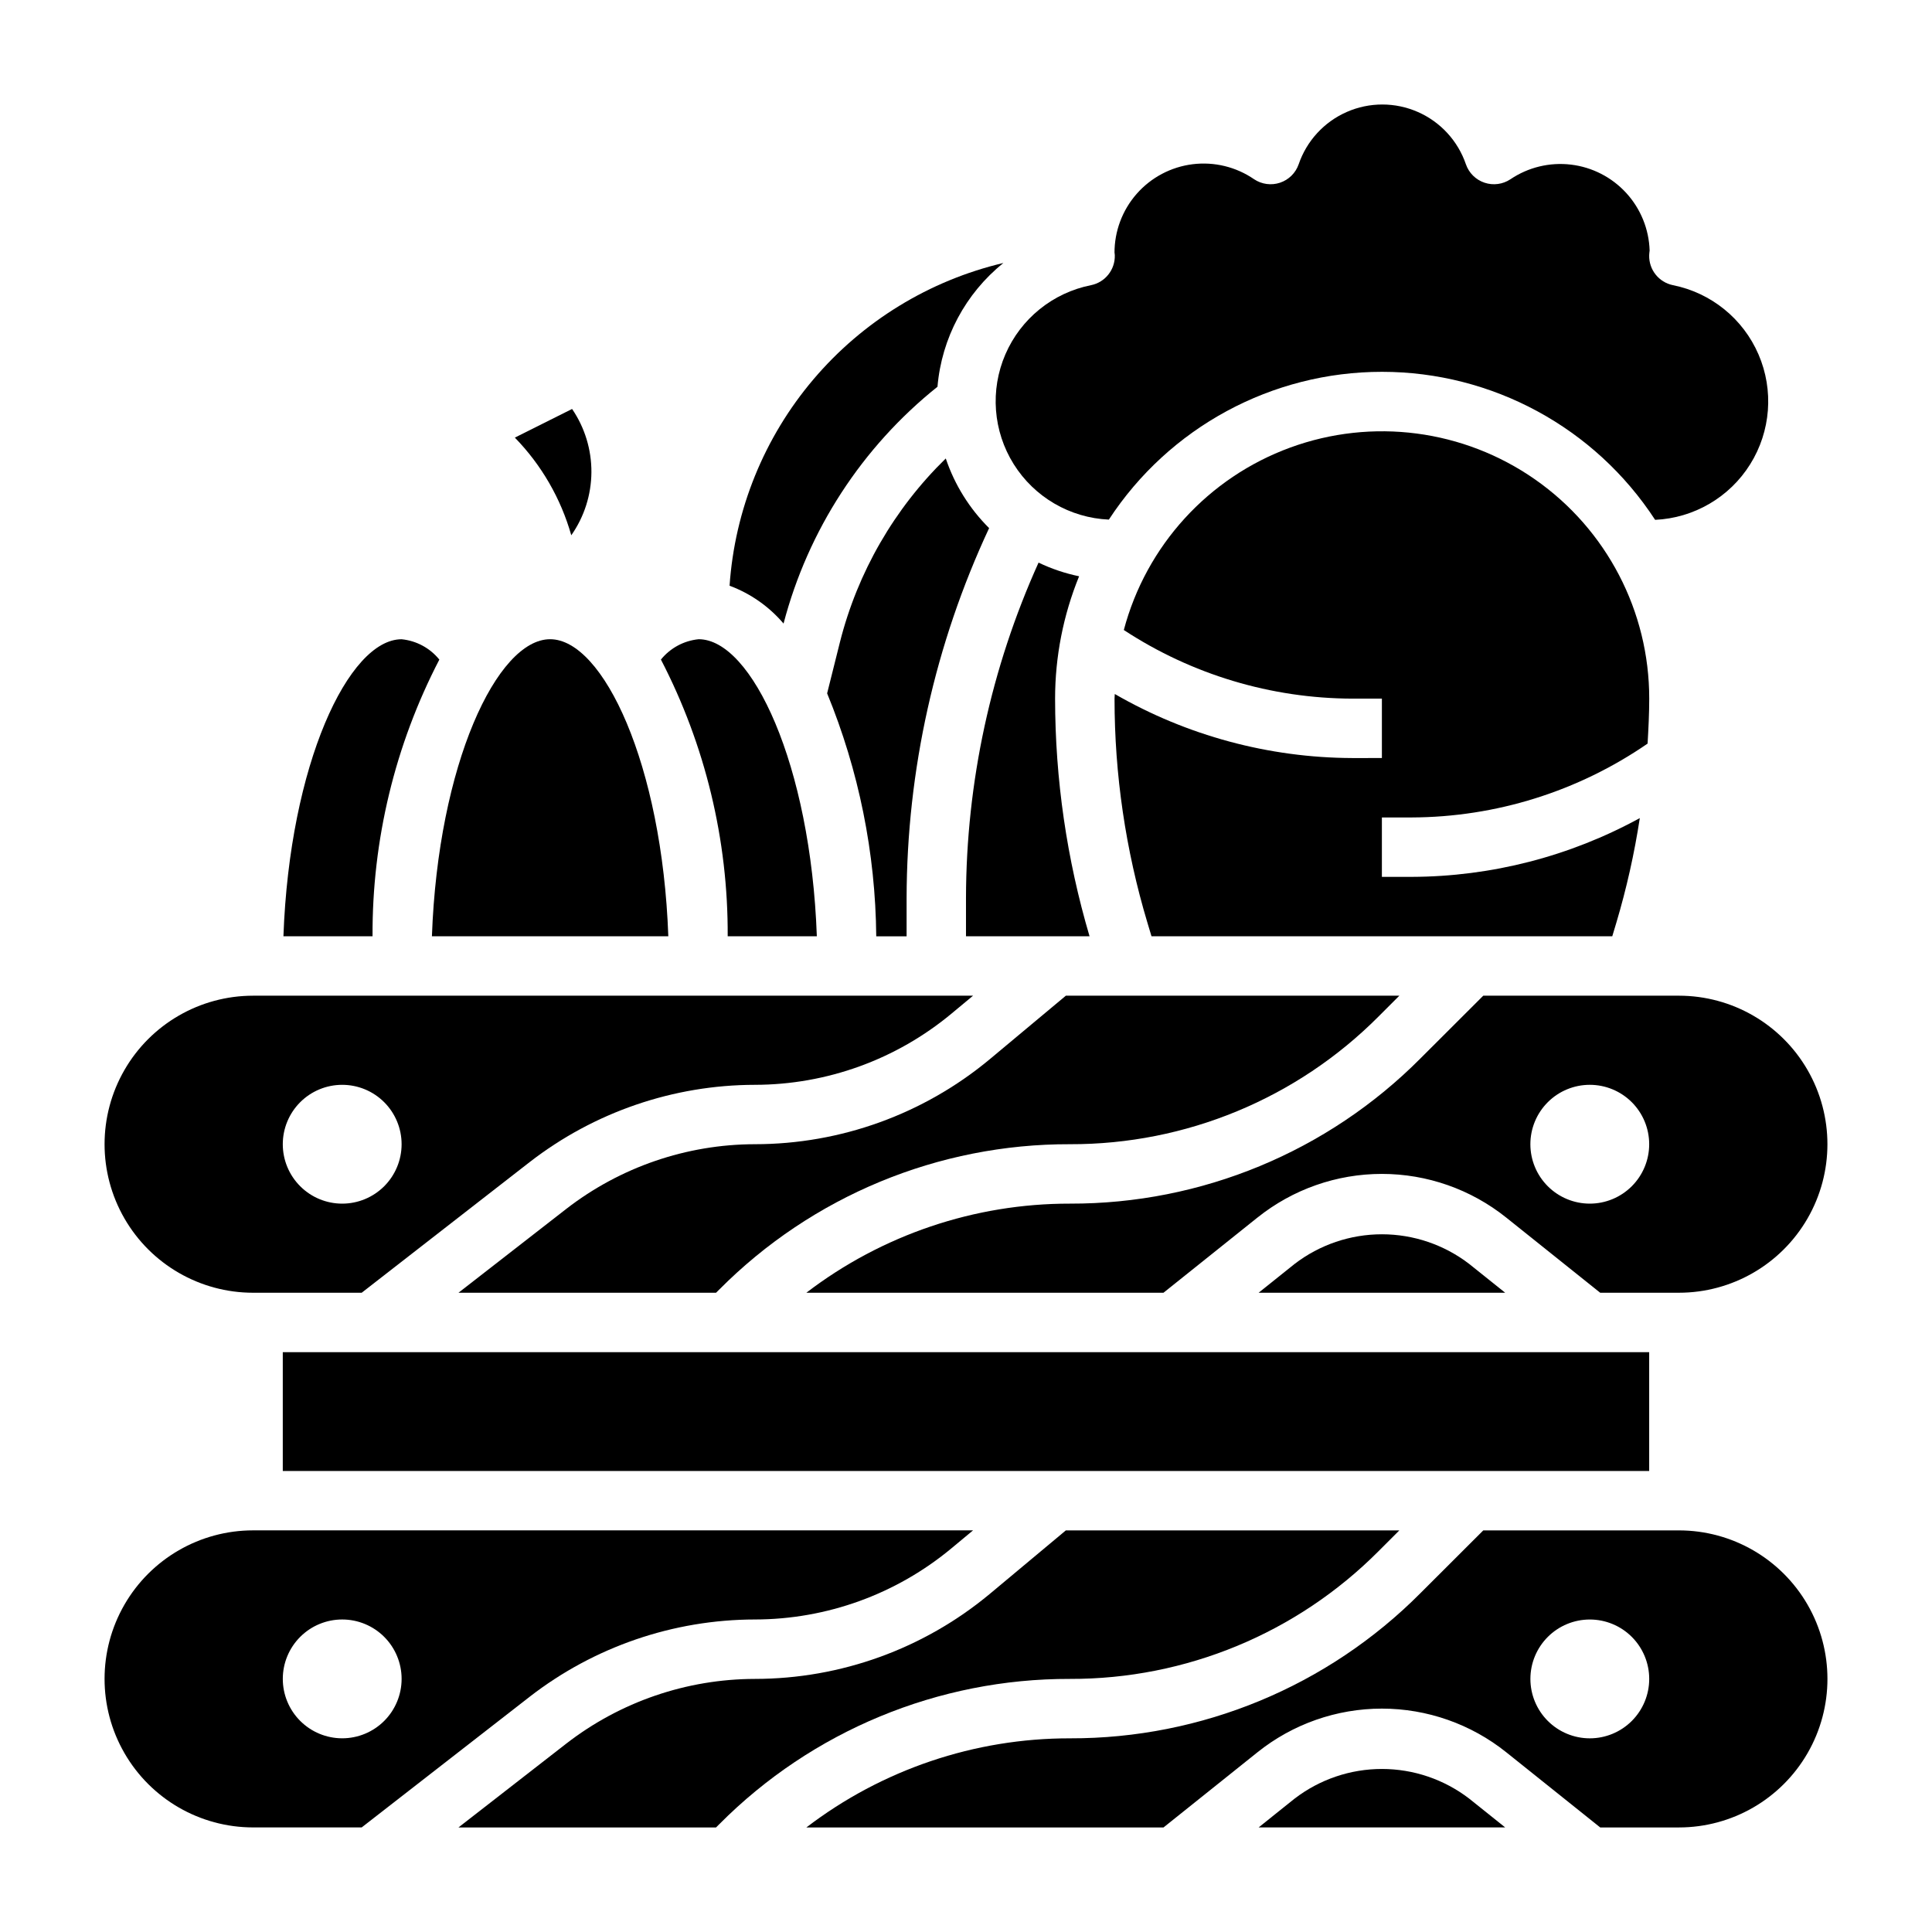
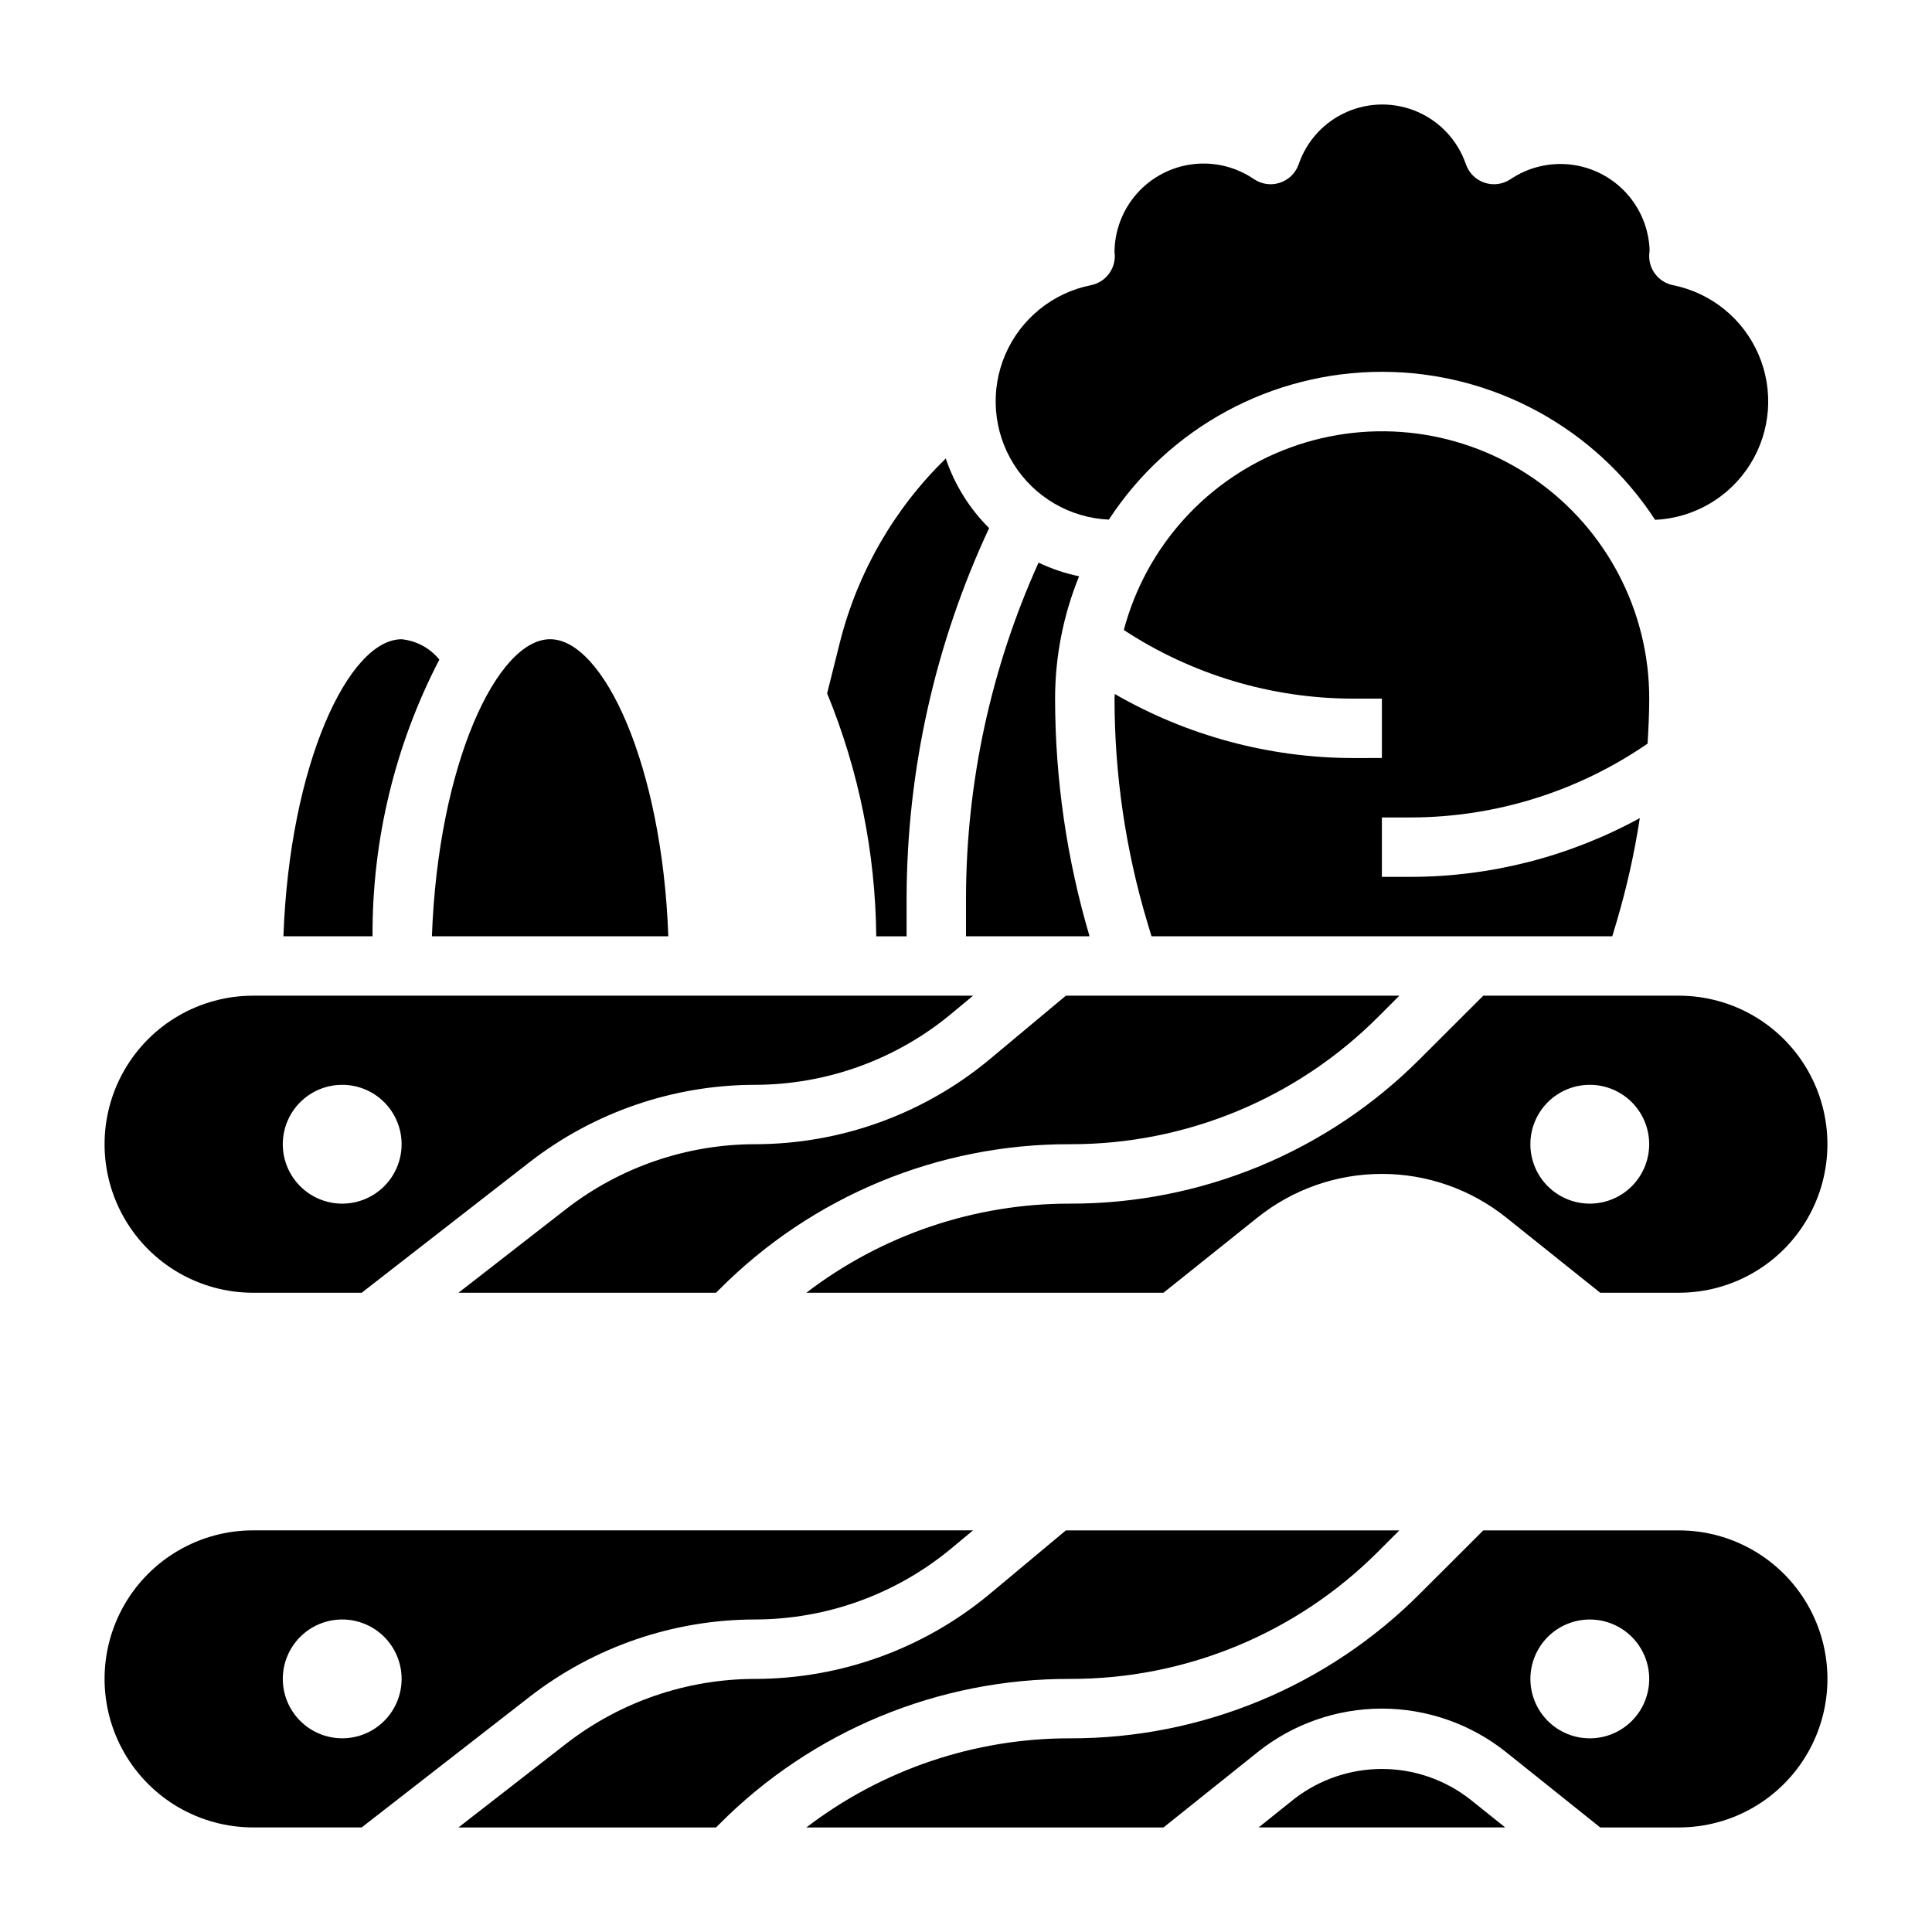
<svg xmlns="http://www.w3.org/2000/svg" fill="#000000" width="800px" height="800px" version="1.1" viewBox="144 144 512 512">
  <g>
-     <path d="m487.09 478.95-9.539 7.637h65.336l-9.539-7.637c-6.637-5.09-14.766-7.852-23.129-7.852-8.363 0-16.492 2.762-23.129 7.852z" />
    <path d="m502.34 344.89c-22.094-0.082-43.781-5.93-62.914-16.973 0 0.41-0.062 0.789-0.062 1.227-0.004 20.117 2.934 40.121 8.715 59.387l1.078 3.59h122.11l1.078-3.59c2.707-9.09 4.785-18.355 6.219-27.73-18.543 10.156-39.336 15.512-60.48 15.578h-7.871v-15.746h7.871c22.344-0.074 44.145-6.898 62.543-19.574 0.227-3.938 0.434-7.926 0.434-11.91v-0.004c0.016-23.129-11.266-44.805-30.219-58.062-18.949-13.258-43.184-16.426-64.906-8.477-21.719 7.945-38.191 26-44.113 48.355 17.984 11.797 39.008 18.117 60.52 18.184h7.871v15.742z" />
-     <path d="m360.47 392.12c-1.637-45.547-17.254-78.719-31.324-78.719-3.918 0.387-7.519 2.332-9.996 5.391 11.75 22.648 17.824 47.812 17.695 73.328z" />
    <path d="m437.86 281.7c15.969-24.445 43.199-39.176 72.398-39.164 29.199 0.012 56.418 14.766 72.367 39.227 10.305-0.477 19.723-5.981 25.191-14.73 5.469-8.746 6.297-19.621 2.211-29.094-4.086-9.477-12.562-16.34-22.68-18.367-3.75-0.762-6.406-4.113-6.297-7.941 0-0.301 0.078-0.953 0.117-1.242-0.176-5.664-2.375-11.078-6.207-15.258-3.828-4.176-9.027-6.844-14.656-7.508-5.629-0.668-11.309 0.703-16.008 3.871-2.023 1.355-4.559 1.695-6.871 0.926-2.309-0.77-4.133-2.562-4.938-4.863-2.117-6.207-6.738-11.246-12.742-13.883-6.008-2.641-12.844-2.641-18.848 0-6.008 2.637-10.629 7.676-12.746 13.883-0.805 2.301-2.629 4.094-4.938 4.863s-4.848 0.43-6.871-0.926c-4.762-3.273-10.555-4.684-16.289-3.973-5.734 0.715-11.008 3.504-14.82 7.844-3.816 4.34-5.906 9.93-5.879 15.707 0-0.242 0.055 0.125 0.078 0.559 0.109 3.828-2.547 7.18-6.297 7.941-10.121 2.008-18.609 8.863-22.703 18.336-4.09 9.473-3.266 20.352 2.211 29.098 5.481 8.746 14.906 14.238 25.215 14.695z" />
-     <path d="m351.65 309.25c6.492-24.762 20.797-46.77 40.793-62.758 1.094-12.859 7.406-24.715 17.469-32.801-19.645 4.641-37.285 15.449-50.34 30.836-13.059 15.391-20.848 34.559-22.227 54.695 5.547 2.066 10.469 5.519 14.305 10.027z" />
-     <path d="m218.94 502.34h362.11v31.488h-362.11z" />
    <path d="m423.61 329.15c0.004-11.117 2.164-22.133 6.363-32.43-3.715-0.77-7.324-1.984-10.746-3.621-12.613 27.93-19.168 58.211-19.23 88.859v10.168h32.746c-6.039-20.445-9.117-41.652-9.133-62.977z" />
    <path d="m294.06 464.38-28.555 22.207h68.258l0.875-0.875v0.004c24.586-24.727 58.047-38.586 92.914-38.488 30.688 0.086 60.133-12.102 81.781-33.848l5.512-5.512h-88.379l-20.168 16.836c-17.484 14.547-39.504 22.512-62.246 22.523-18.102 0.031-35.684 6.066-49.992 17.152z" />
    <path d="m537.08 407.87-16.641 16.617c-24.582 24.719-58.031 38.578-92.891 38.488-25.25-0.035-49.805 8.27-69.855 23.613h94.645l24.906-19.926v0.004c9.355-7.488 20.98-11.57 32.961-11.57s23.605 4.082 32.961 11.57l24.906 19.922h20.852c14.062 0 27.059-7.5 34.09-19.68 7.031-12.176 7.031-27.18 0-39.359-7.031-12.18-20.027-19.68-34.09-19.68zm28.23 55.105c-4.176 0-8.18-1.66-11.133-4.613-2.953-2.953-4.613-6.957-4.613-11.133s1.66-8.18 4.613-11.133c2.953-2.953 6.957-4.609 11.133-4.609s8.18 1.656 11.133 4.609c2.949 2.953 4.609 6.957 4.609 11.133s-1.66 8.18-4.609 11.133c-2.953 2.953-6.957 4.613-11.133 4.613z" />
    <path d="m394.64 265.5c-13.656 13.316-23.363 30.152-28.039 48.641l-3.402 13.602v0.004c8.391 20.438 12.809 42.289 13.016 64.383h8.043v-10.168c0.074-33.871 7.539-67.32 21.867-98.008-5.207-5.176-9.141-11.492-11.484-18.453z" />
    <path d="m588.93 549.57h-51.844l-16.641 16.617c-24.582 24.719-58.031 38.578-92.891 38.488-25.25-0.031-49.805 8.27-69.855 23.617h94.645l24.906-19.926c9.355-7.488 20.98-11.566 32.961-11.566s23.605 4.078 32.961 11.566l24.906 19.926h20.852c14.062 0 27.059-7.504 34.09-19.684 7.031-12.176 7.031-27.18 0-39.359-7.031-12.176-20.027-19.68-34.09-19.68zm-23.617 55.105h0.004c-4.176 0-8.18-1.66-11.133-4.613-2.953-2.953-4.613-6.957-4.613-11.133s1.66-8.18 4.613-11.133c2.953-2.953 6.957-4.609 11.133-4.609s8.18 1.656 11.133 4.609c2.949 2.953 4.609 6.957 4.609 11.133s-1.66 8.18-4.609 11.133c-2.953 2.953-6.957 4.613-11.133 4.613z" />
-     <path d="m295.61 252.38-15.168 7.59h-0.004c7.059 7.25 12.199 16.145 14.957 25.883 3.438-4.898 5.297-10.723 5.336-16.703 0.035-5.981-1.75-11.832-5.121-16.77z" />
    <path d="m211.07 486.59h28.781l44.531-34.637c17.078-13.234 38.062-20.434 59.668-20.465 19.051-0.023 37.496-6.707 52.137-18.895l5.684-4.723h-190.8c-14.062 0-27.055 7.5-34.086 19.68-7.031 12.18-7.031 27.184 0 39.359 7.031 12.18 20.023 19.68 34.086 19.68zm23.617-55.105v0.004c4.176 0 8.18 1.656 11.133 4.609 2.949 2.953 4.609 6.957 4.609 11.133s-1.66 8.18-4.609 11.133c-2.953 2.953-6.957 4.613-11.133 4.613s-8.18-1.66-11.133-4.613c-2.953-2.953-4.613-6.957-4.613-11.133s1.66-8.18 4.613-11.133c2.953-2.953 6.957-4.609 11.133-4.609z" />
    <path d="m344.05 573.18c19.051-0.023 37.496-6.707 52.137-18.895l5.684-4.723h-190.8c-14.062 0-27.055 7.504-34.086 19.68-7.031 12.18-7.031 27.184 0 39.359 7.031 12.18 20.023 19.684 34.086 19.684h28.781l44.531-34.637v-0.004c17.078-13.234 38.062-20.43 59.668-20.465zm-109.36 31.488c-4.176 0-8.18-1.66-11.133-4.613-2.953-2.953-4.613-6.957-4.613-11.133s1.66-8.18 4.613-11.133c2.953-2.953 6.957-4.609 11.133-4.609s8.18 1.656 11.133 4.609c2.949 2.953 4.609 6.957 4.609 11.133s-1.66 8.18-4.609 11.133c-2.953 2.953-6.957 4.613-11.133 4.613z" />
    <path d="m487.09 620.65-9.539 7.637h65.336l-9.539-7.637c-6.637-5.094-14.766-7.856-23.129-7.856-8.363 0-16.492 2.762-23.129 7.856z" />
    <path d="m509.33 555.08 5.512-5.512h-88.379l-20.168 16.84c-17.484 14.543-39.504 22.512-62.246 22.52-18.102 0.035-35.684 6.066-49.992 17.156l-28.555 22.207h68.258l0.875-0.875c24.586-24.727 58.047-38.582 92.914-38.488 30.688 0.09 60.133-12.102 81.781-33.848z" />
    <path d="m321.11 392.12c-1.637-45.547-17.254-78.719-31.324-78.719-14.066 0-29.684 33.172-31.324 78.719z" />
    <path d="m260.43 318.8c-2.477-3.059-6.078-5.004-9.996-5.391-14.066 0-29.684 33.172-31.324 78.719h23.617c-0.125-25.516 5.949-50.68 17.703-73.328z" />
  </g>
</svg>